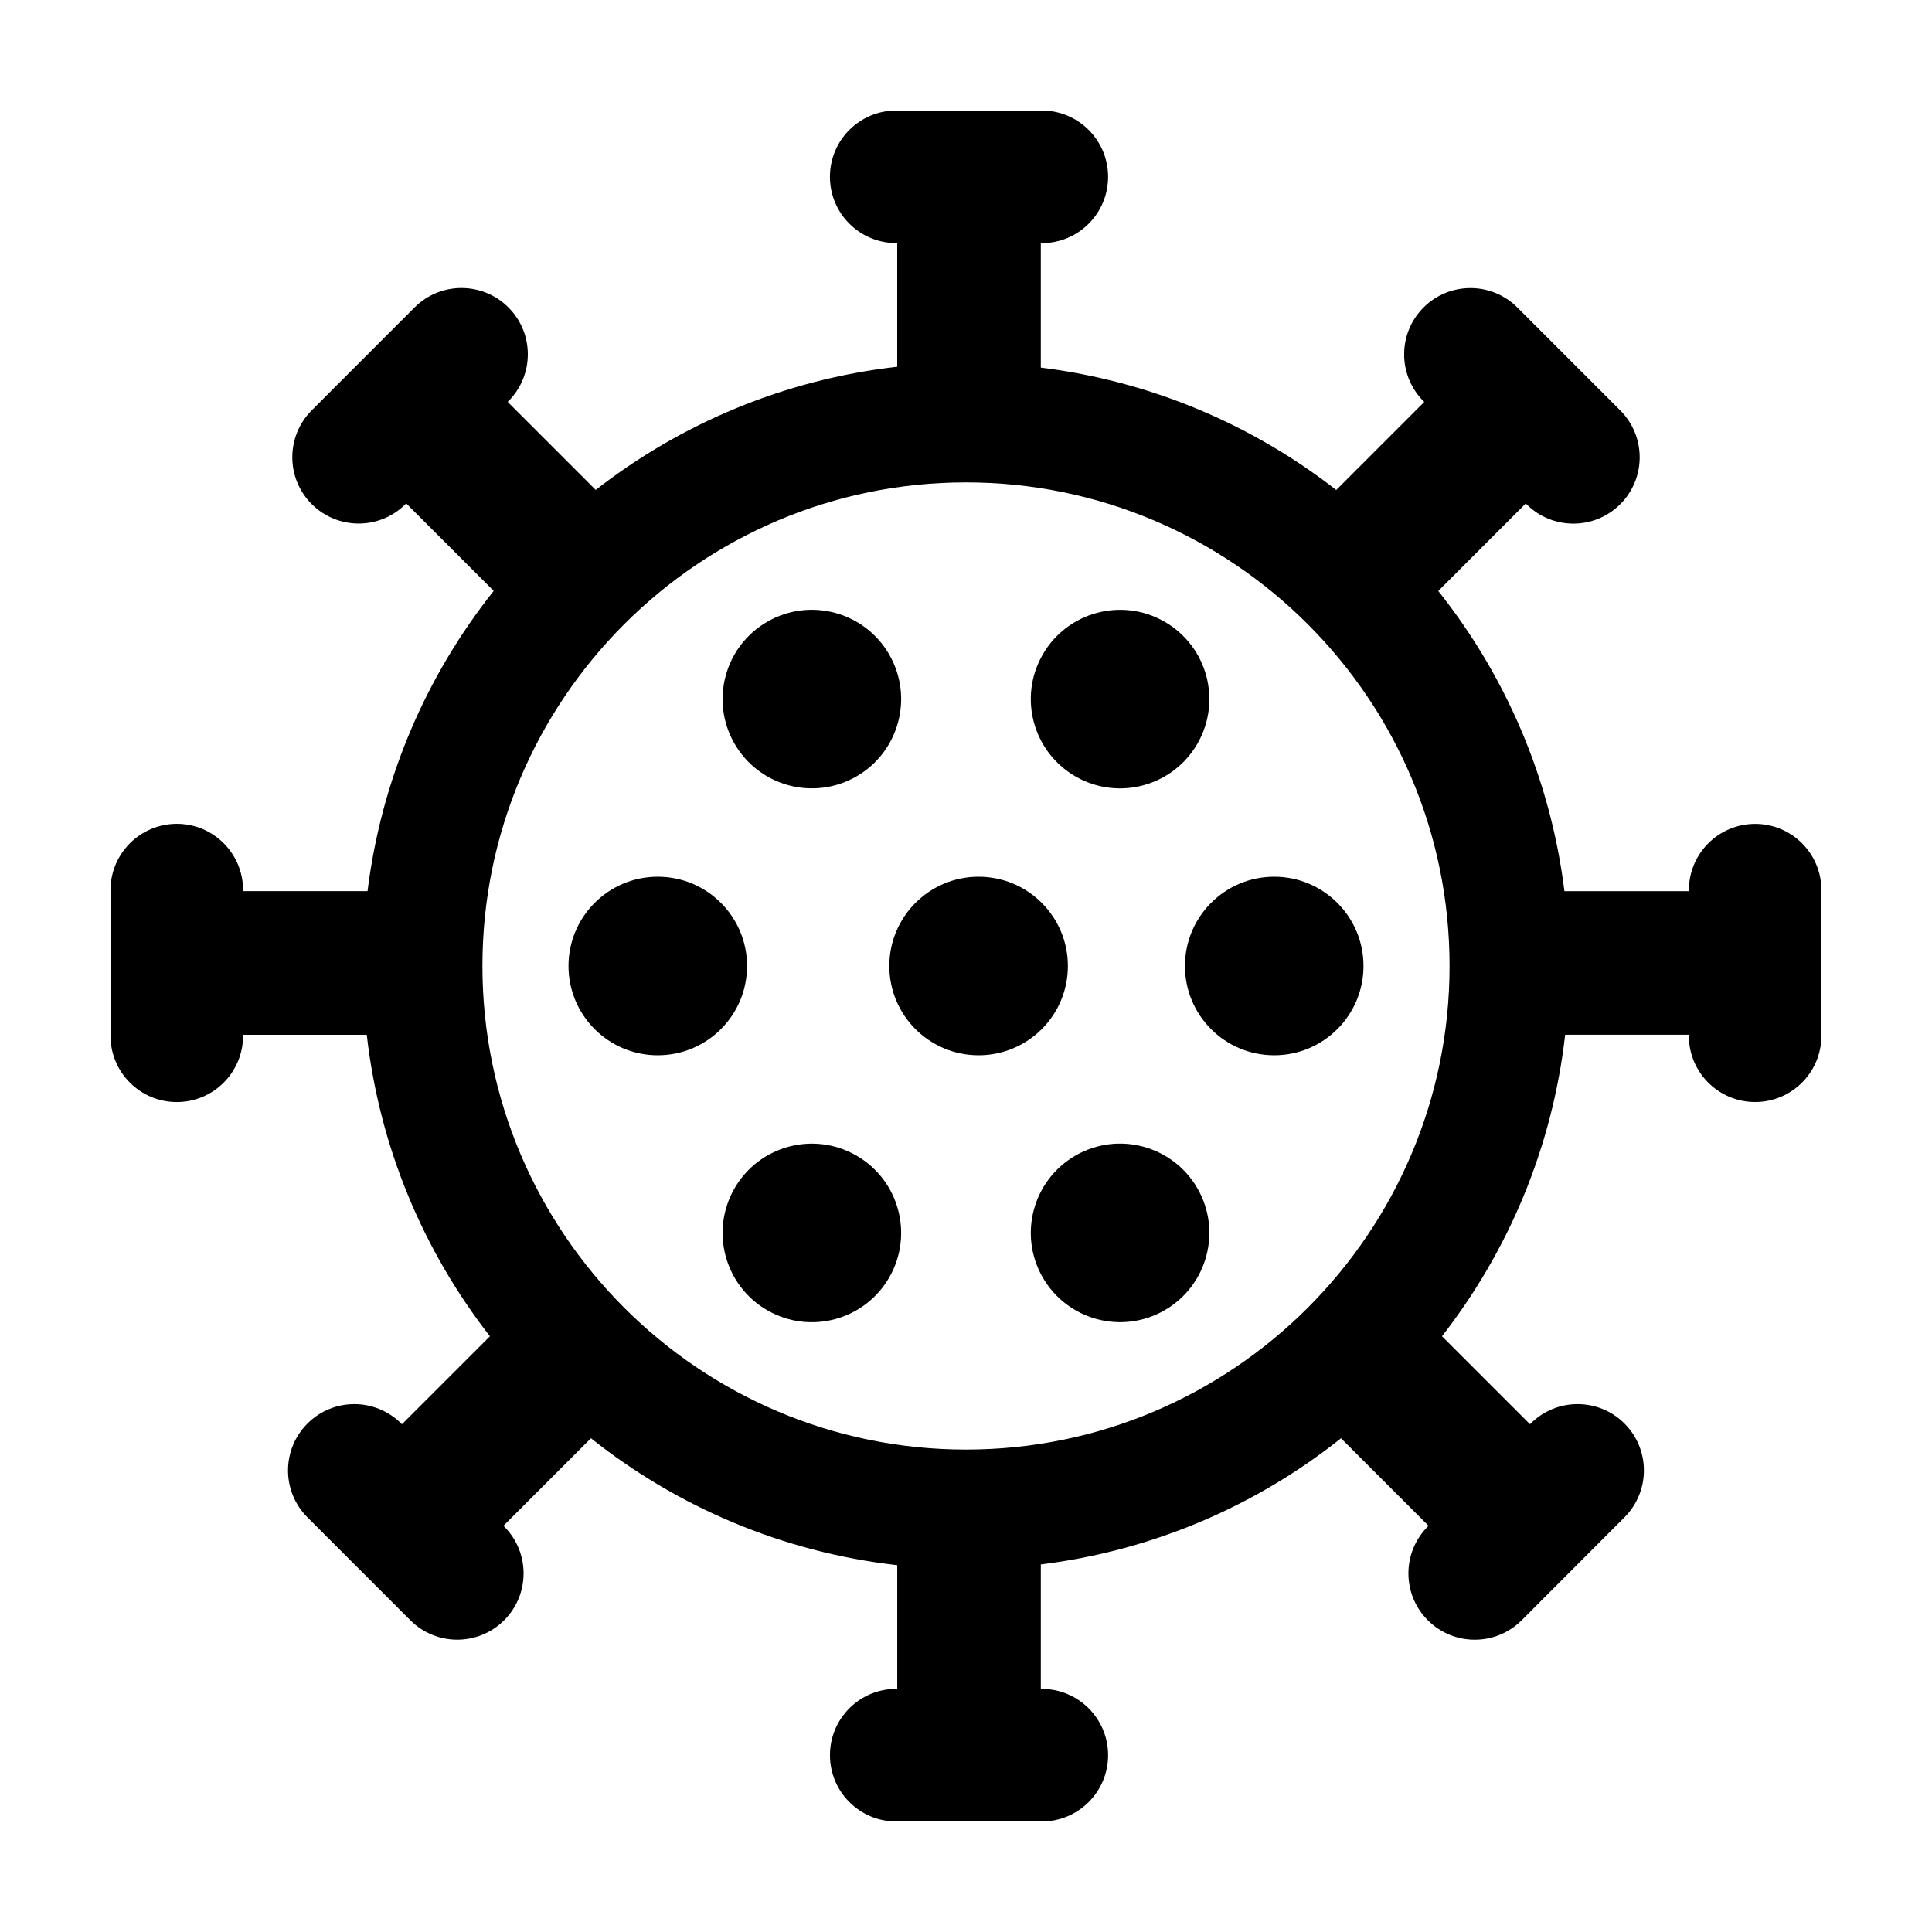
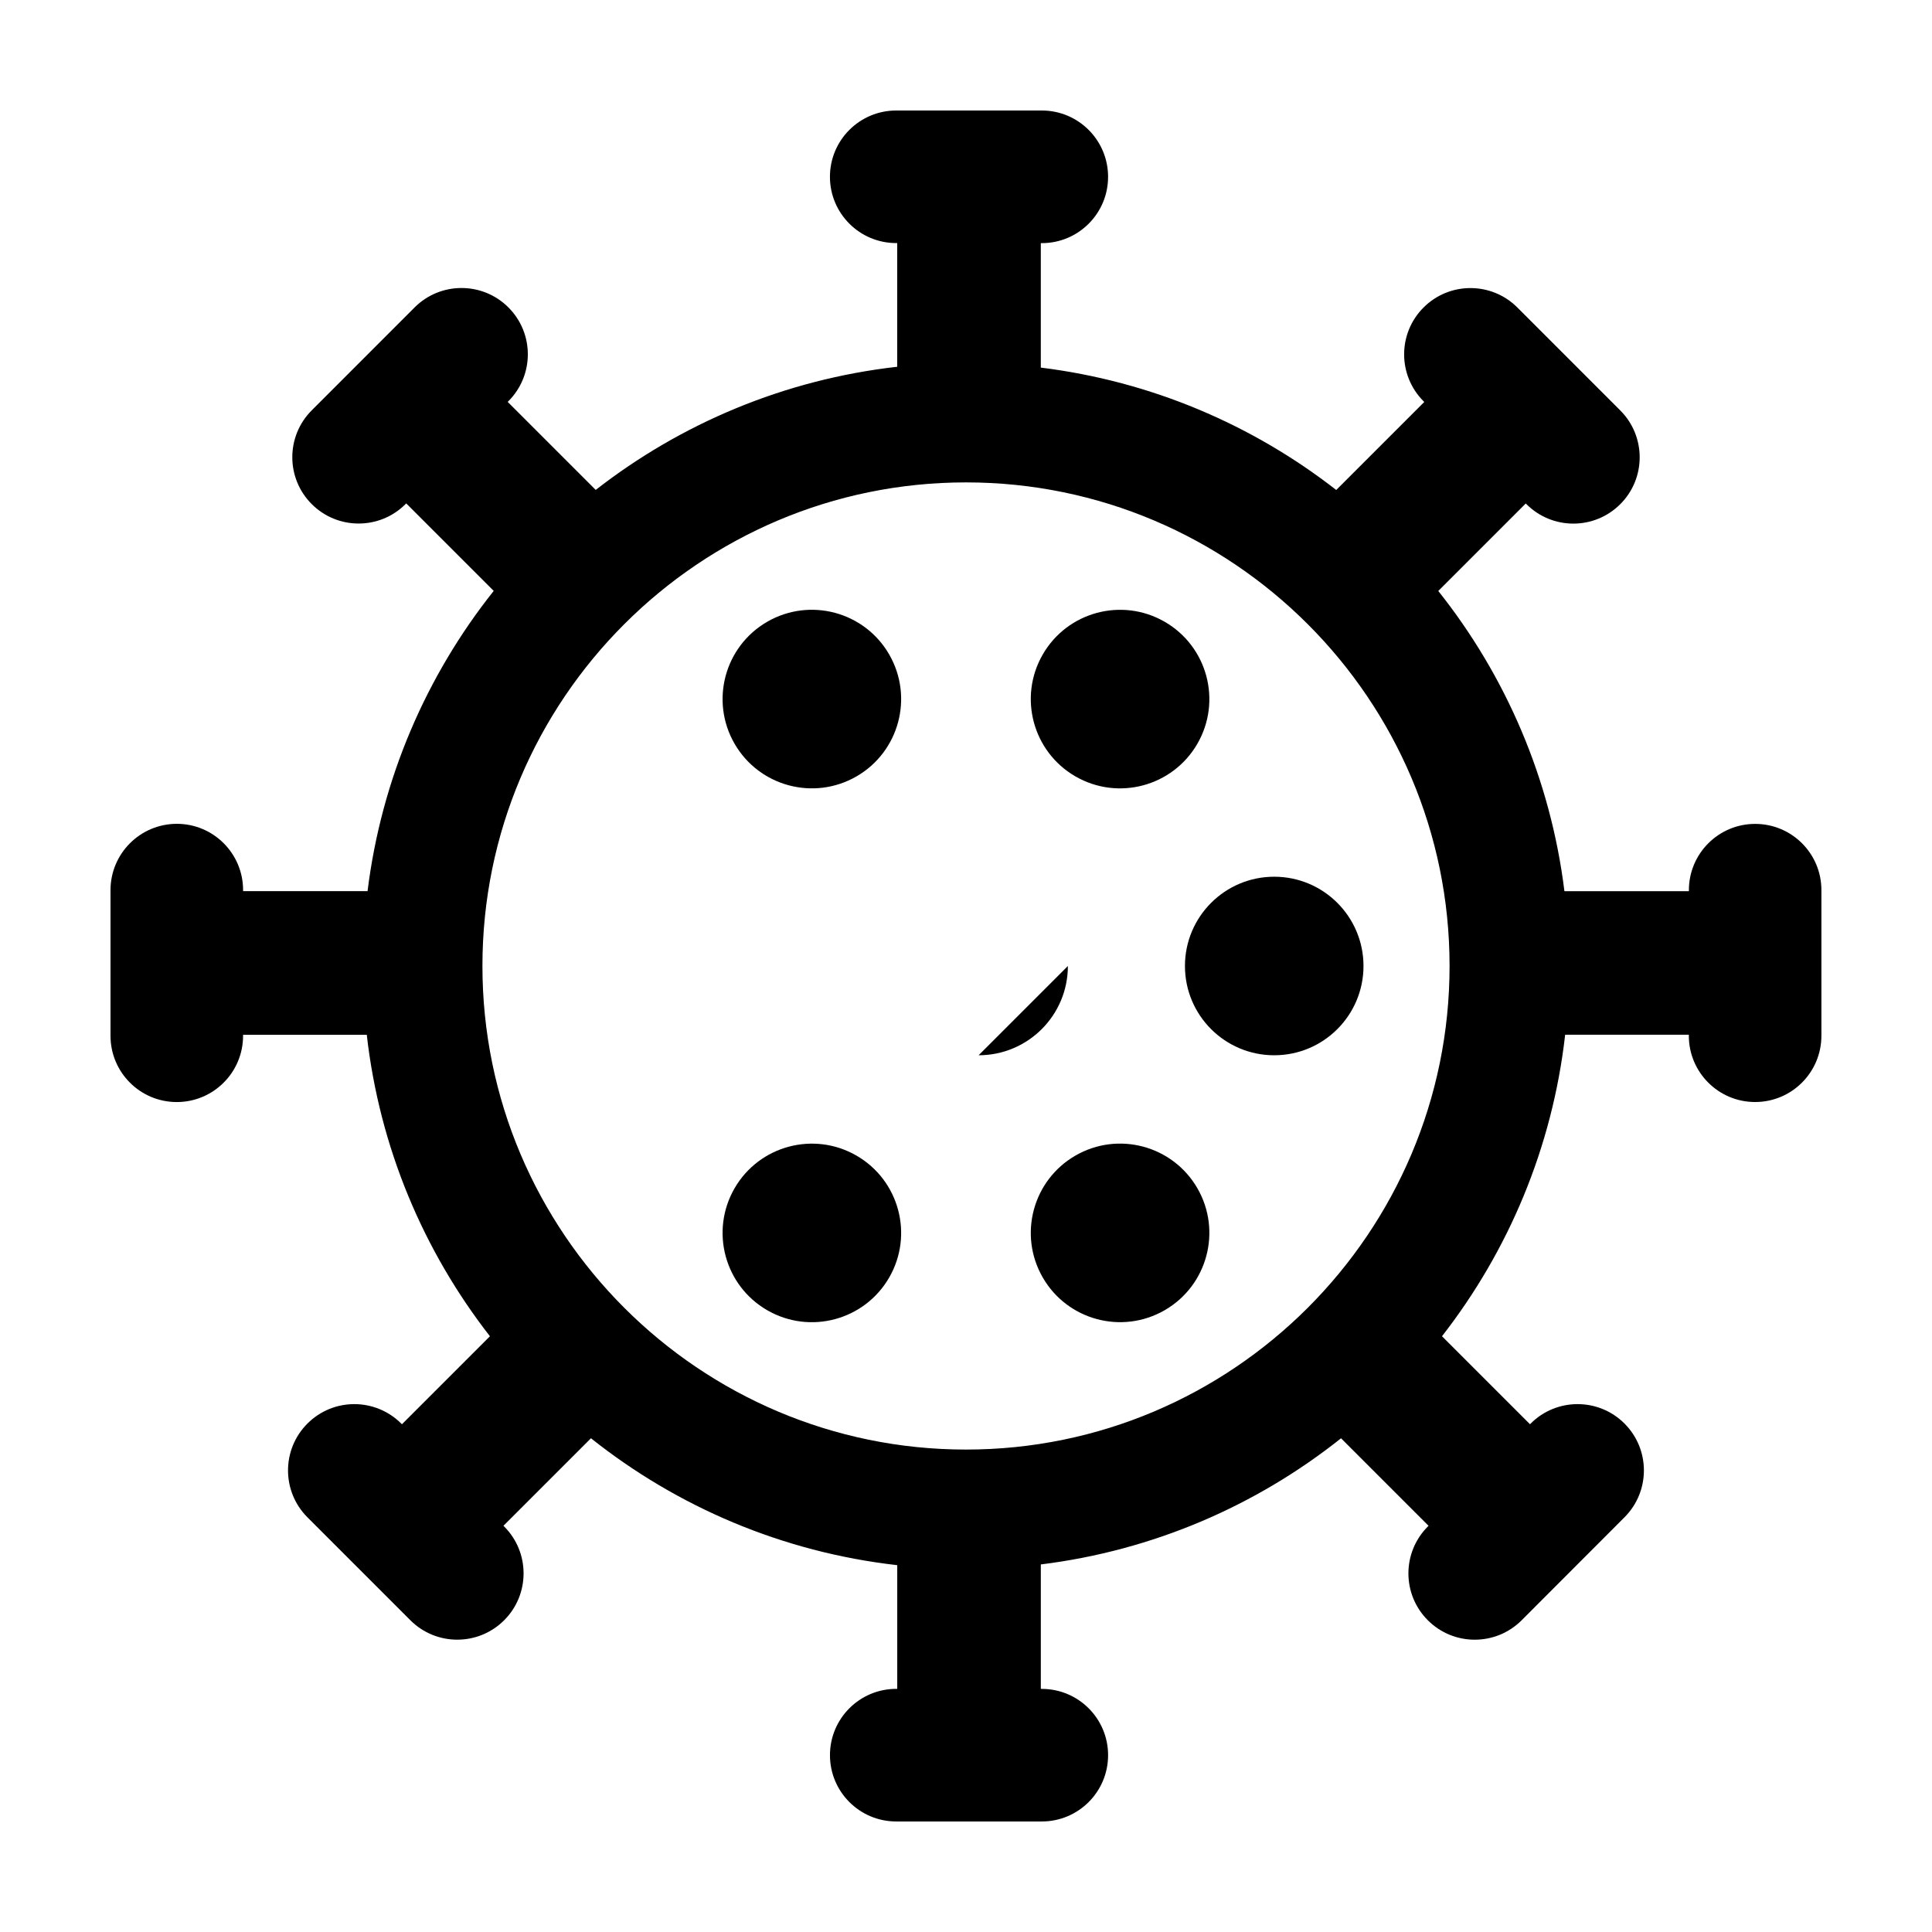
<svg xmlns="http://www.w3.org/2000/svg" fill="#000000" width="800px" height="800px" version="1.1" viewBox="144 144 512 512">
  <g>
-     <path d="m341.98 400c0 13.066-10.594 23.656-23.66 23.656s-23.66-10.59-23.66-23.656 10.594-23.66 23.66-23.66 23.66 10.594 23.66 23.66" />
-     <path d="m427 400c0 13.066-10.594 23.656-23.66 23.656s-23.66-10.59-23.66-23.656 10.594-23.66 23.66-23.66 23.66 10.594 23.66 23.66" />
+     <path d="m427 400c0 13.066-10.594 23.656-23.66 23.656" />
    <path d="m505.34 400c0 13.066-10.594 23.656-23.66 23.656-13.066 0-23.656-10.59-23.656-23.656s10.59-23.66 23.656-23.66c13.066 0 23.66 10.594 23.66 23.66" />
    <path d="m370.98 450.25c11.316 6.535 15.195 21.004 8.66 32.316-6.531 11.316-21 15.195-32.316 8.66-11.316-6.531-15.191-21-8.66-32.316 6.535-11.316 21.004-15.191 32.316-8.66" />
    <path d="m452.66 308.78c11.316 6.531 15.191 21 8.66 32.316-6.535 11.316-21.004 15.191-32.32 8.66-11.312-6.535-15.191-21.004-8.656-32.32 6.531-11.312 21-15.191 32.316-8.656" />
    <path d="m461.32 458.9c6.535 11.312 2.656 25.781-8.66 32.316-11.316 6.531-25.785 2.656-32.316-8.66-6.535-11.316-2.656-25.785 8.66-32.316 11.312-6.535 25.781-2.656 32.316 8.66" />
    <path d="m379.64 317.43c6.535 11.316 2.656 25.785-8.656 32.32-11.316 6.531-25.785 2.656-32.32-8.66-6.531-11.316-2.656-25.785 8.66-32.32 11.316-6.531 25.785-2.656 32.316 8.66" />
    <path d="m609.14 362.34c-9.703 0-17.566 7.863-17.566 17.566v0.273h-32.984c-3.691-29.859-15.609-57.156-33.43-79.566l23.184-23.184 0.188 0.188c3.43 3.43 7.926 5.144 12.426 5.144 4.492 0 8.992-1.715 12.426-5.144 6.867-6.856 6.867-17.984 0.004-24.852l-27.277-27.281c-6.867-6.856-17.992-6.856-24.848 0-6.867 6.856-6.867 17.984-0.004 24.852l0.188 0.188-23.328 23.328c-22.172-17.27-48.996-28.809-78.293-32.434v-32.984h0.262c9.703 0 17.566-7.863 17.566-17.566 0.004-9.715-7.863-17.582-17.566-17.582h-38.578c-9.703 0-17.566 7.863-17.566 17.566 0 9.703 7.863 17.566 17.566 17.566h0.262v32.777c-29.922 3.394-57.324 15.055-79.898 32.637l-23.328-23.328 0.188-0.188c6.863-6.867 6.863-17.992-0.004-24.852-6.856-6.852-17.992-6.852-24.848 0l-27.27 27.281c-6.863 6.867-6.863 17.992 0.004 24.852 3.43 3.43 7.926 5.144 12.426 5.144s8.996-1.715 12.426-5.144l0.188-0.188 23.184 23.184c-17.82 22.414-29.734 49.711-33.434 79.566h-32.984v-0.273c0-9.703-7.863-17.566-17.566-17.566-9.707 0.02-17.57 7.883-17.57 17.59v38.578c0 9.703 7.863 17.566 17.566 17.566 9.703 0 17.566-7.863 17.566-17.566v-0.262h32.781c3.394 29.922 15.055 57.324 32.637 79.895l-23.32 23.32-0.188-0.188c-6.867-6.856-17.992-6.867-24.848 0-6.867 6.856-6.867 17.984-0.004 24.852l27.277 27.281c3.43 3.43 7.926 5.144 12.426 5.144 4.492 0 8.992-1.715 12.426-5.144 6.867-6.856 6.867-17.984 0.004-24.852l-0.188-0.188 23.191-23.191c22.812 18.141 50.684 30.172 81.168 33.633v32.777h-0.262c-9.703 0-17.566 7.863-17.566 17.566-0.004 9.711 7.856 17.578 17.562 17.578h38.578c9.703 0 17.566-7.863 17.566-17.566s-7.863-17.566-17.566-17.566h-0.262v-32.984c29.855-3.699 57.148-15.609 79.562-33.43l23.191 23.191-0.188 0.188c-6.863 6.867-6.863 17.992 0.004 24.852 3.43 3.43 7.926 5.144 12.426 5.144s8.996-1.715 12.426-5.144l27.258-27.293c6.863-6.867 6.863-17.992-0.004-24.852-6.856-6.856-17.992-6.852-24.848 0l-0.188 0.188-23.32-23.32c17.582-22.574 29.242-49.973 32.637-79.898h32.777v0.262c0 9.703 7.863 17.566 17.566 17.566 9.703 0 17.566-7.863 17.566-17.566v-38.578c0.012-9.699-7.852-17.562-17.555-17.562zm-209.14 165.81c-70.664 0-128.15-57.488-128.15-128.15-0.004-70.664 57.488-128.16 128.15-128.16s128.15 57.492 128.15 128.16-57.488 128.15-128.15 128.15z" />
  </g>
</svg>